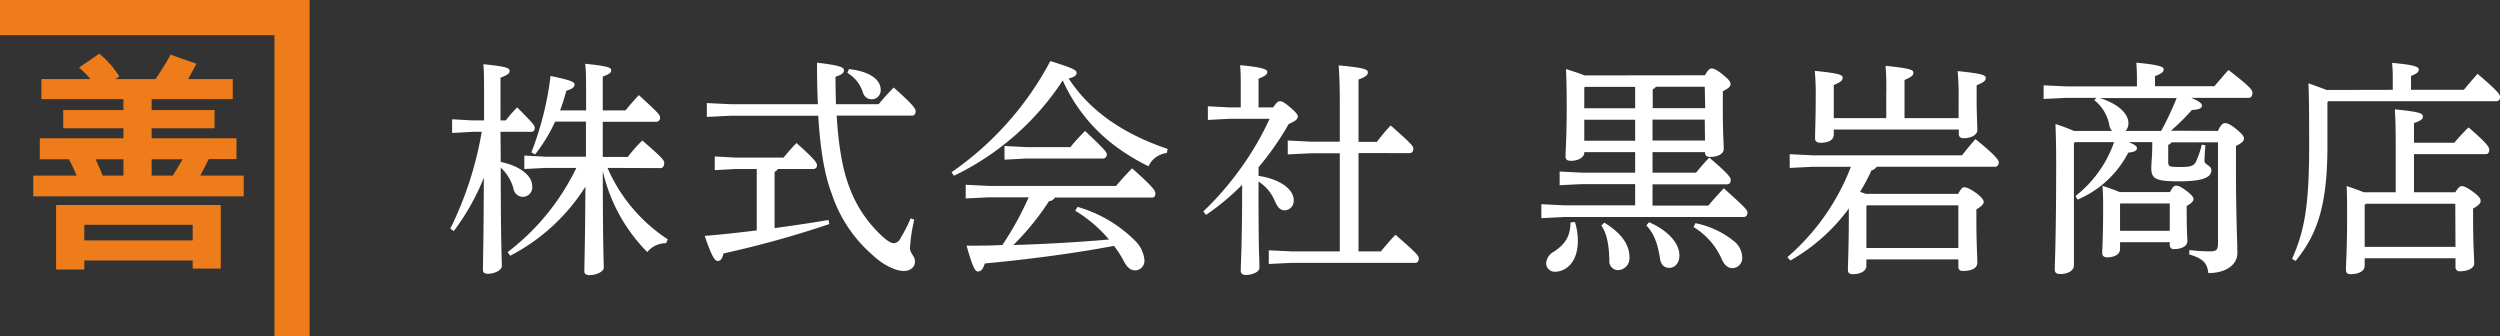
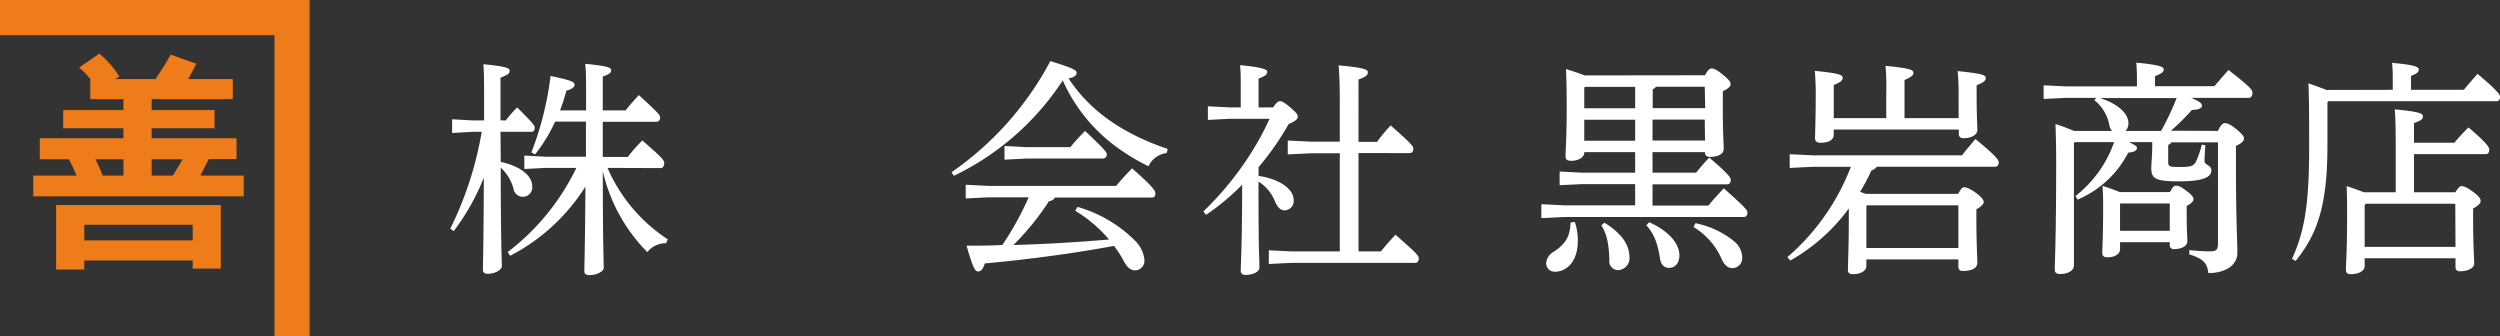
<svg xmlns="http://www.w3.org/2000/svg" viewBox="0 0 498.21 67">
  <rect x="0" y="0" width="498.21" height="67" fill="#333333" stroke="none" />
  <defs>
    <style>.cls-1{fill:#ef7c1a;}.cls-2{fill:#fff;}</style>
  </defs>
  <g id="レイヤー_2" data-name="レイヤー 2">
    <g id="レイヤー_1-2" data-name="レイヤー 1">
-       <path class="cls-1" d="M38.4,53.53H44V40.85H11.18V53.71H16.8V51.9H38.4Zm0-5.62H16.8V44.8H38.4ZM30.22,31.74H36.4L34.45,35H30.22v-3.3M15.73,13.44A15.65,15.65,0,0,1,18,15.76H8.25v4H24.6v2.18h-12v3.62h12v2H7.93v4.18h5.8A35.71,35.71,0,0,1,15.27,35H6.63v4.13H48.57V35H39.93l1.67-3.3h5.53V27.56H30.22v-2H42.76V21.94H30.22V19.76H46.39v-4H37.51c.53-1,1.07-2,1.63-3.06L34,10.89C33.19,12.4,32.17,14,31,15.76h-8l.79-.51a19,19,0,0,0-4-4.55l-4,2.74M19,31.74H24.6V35H20.47q-.6-1.53-1.44-3.3" />
+       <path class="cls-1" d="M38.4,53.53H44V40.85H11.18V53.71H16.8V51.9H38.4Zm0-5.62H16.8V44.8H38.4ZM30.22,31.74H36.4L34.45,35H30.22v-3.3M15.73,13.44A15.65,15.65,0,0,1,18,15.76v4H24.6v2.18h-12v3.62h12v2H7.93v4.18h5.8A35.71,35.71,0,0,1,15.27,35H6.63v4.13H48.57V35H39.93l1.67-3.3h5.53V27.56H30.22v-2H42.76V21.94H30.22V19.76H46.39v-4H37.51c.53-1,1.07-2,1.63-3.06L34,10.89C33.19,12.4,32.17,14,31,15.76h-8l.79-.51a19,19,0,0,0-4-4.55l-4,2.74M19,31.74H24.6V35H20.47q-.6-1.53-1.44-3.3" />
      <polygon class="cls-1" points="54.7 0 0 0 0 7.01 54.7 7.01 54.7 67 61.7 67 61.7 7.01 61.7 0 54.7 0" />
      <path class="cls-2" d="M99.79,32.27c3.86.82,6.27,2.73,6.27,4.82a1.88,1.88,0,0,1-3.73.5,8.75,8.75,0,0,0-2.54-4.18c0,15,.22,18.38.22,19.6,0,.78-1.36,1.55-2.77,1.55-.73,0-1-.27-1-.82,0-1.59.14-5.14.18-18.33a45.88,45.88,0,0,1-6,10.65l-.68-.5A69.83,69.83,0,0,0,96,26.27H94.19l-4.09.23V23.77l4.09.23h2.28V20.49c0-4.32,0-6-.14-7.69,4.68.46,5.23.78,5.23,1.32s-.36.78-1.82,1.37V24h1.05a29.29,29.29,0,0,1,2.27-2.6c3.23,3.23,3.5,3.6,3.5,4.05s-.18.82-.63.82H99.74Zm21.28,1.19a32.39,32.39,0,0,0,12,14.23l-.32.78A4.69,4.69,0,0,0,129,50.24a33.44,33.44,0,0,1-8.87-16.15c0,15.1.19,18.15.19,19.29,0,.73-1.46,1.45-2.87,1.45-.64,0-1-.27-1-.77,0-1.41.13-4.14.22-16.87a38.86,38.86,0,0,1-15,13.78l-.5-.73a46.55,46.55,0,0,0,13.69-16.78h-6.09l-4.28.22V31l4.28.23h8v-7h-6.14a31.87,31.87,0,0,1-4,6.55l-.73-.41a63.09,63.09,0,0,0,3.82-15.23c4.1.86,4.78,1.18,4.78,1.72s-.59.91-1.64,1.23A37,37,0,0,1,111.61,22h5.19V19.63c0-3.69,0-5.32-.18-6.92,4.55.46,5.18.78,5.18,1.28s-.32.77-1.68,1.27V22h4.55c.77-1,1.73-2.05,2.64-3.05,4,3.64,4.23,4,4.23,4.46a.76.76,0,0,1-.73.86H120.12v7h5A28.86,28.86,0,0,1,128,28c4.19,3.59,4.37,4,4.37,4.5s-.23,1-.73,1Z" />
-       <path class="cls-2" d="M155,33.68a1.24,1.24,0,0,1-.64.55V45.46c3.6-.5,7.19-1,10.74-1.63l.18.82a201.3,201.3,0,0,1-21.11,5.86c-.22,1.05-.59,1.5-1.13,1.5s-1.14-.68-2.6-5c3.46-.27,6.92-.68,10.37-1.09V33.68h-4.23l-4.14.23V31.18l4.14.23h9.56c.77-.91,1.68-2,2.59-2.91,3.82,3.41,4.09,4,4.09,4.46a.71.71,0,0,1-.73.72Zm20.1-12.92c1-1.18,1.87-2.18,3-3.32,4,3.55,4.37,4.24,4.37,4.74s-.23.86-.73.86h-15c.36,6.19,1.23,10.92,2.5,14.19a25,25,0,0,0,6.55,9.83c1.09,1,1.82,1.41,2.37,1.41a1.54,1.54,0,0,0,1.22-.87,30.72,30.72,0,0,0,2.1-4.09l.72.27a32.81,32.81,0,0,0-.86,5.64c0,1.09,1,1.59,1,2.69S181.44,54,180.12,54c-1.5,0-3.91-1-6.19-3.14a27.54,27.54,0,0,1-8.14-12.14c-1.41-3.69-2.28-8.46-2.73-15.65H145.5l-4.64.23V20.54l4.64.22H163c-.14-2.5-.18-5.23-.18-8.27,5,.59,5.36,1,5.36,1.54s-.4.82-1.68,1.28c0,1.91.05,3.73.09,5.45Zm-5.91-7c4.91.59,6.32,2.54,6.32,4.14a1.8,1.8,0,0,1-3.54.54,6.9,6.9,0,0,0-3.1-3.91Z" />
      <path class="cls-2" d="M189.63,34.32a62.53,62.53,0,0,0,19.69-22.15c4.78,1.5,5.23,1.82,5.23,2.36,0,.37-.27.82-1.59,1.1,4.19,6.41,10.73,11,19.74,14.05l-.18.82a4.55,4.55,0,0,0-3.64,2.64,42.8,42.8,0,0,1-6.09-3.64,33.21,33.21,0,0,1-11-13.47,53.66,53.66,0,0,1-21.69,19Zm25.1,6.91a26.5,26.5,0,0,1,11.65,6.92,6.19,6.19,0,0,1,1.68,3.59,1.9,1.9,0,0,1-1.82,2.14c-.86,0-1.54-.5-2.18-1.64A20.76,20.76,0,0,0,222,49c-8.73,1.64-18.28,2.82-25.74,3.5-.41,1.28-.82,1.6-1.37,1.6s-1-.68-2.27-5.14c2.36,0,4.77,0,7.14-.14A61.58,61.58,0,0,0,205,39.32h-8l-4.55.23V36.82l4.55.23h25.43c.81-1,2.18-2.5,3.18-3.5,4.28,3.77,4.64,4.5,4.64,5s-.18.81-.64.81H210.23a1.41,1.41,0,0,1-1.18.73,52.7,52.7,0,0,1-7.1,8.74c6.37-.19,12.69-.55,19.06-1.1A27.33,27.33,0,0,0,214.28,42ZM204.54,29.32h8.78c.78-1,1.82-2.1,2.91-3.23,4,3.77,4.33,4.27,4.33,4.64a.76.76,0,0,1-.73.86H204.54l-4.36.23V29.09Z" />
      <path class="cls-2" d="M253.72,21.4c.68-1,1-1.23,1.36-1.23s.82.19,2,1.19,1.55,1.5,1.55,1.82c0,.5-.32.91-1.82,1.54a55.66,55.66,0,0,1-6,8.6v1.73c4.23.63,7,2.64,7,4.82a1.88,1.88,0,0,1-1.73,2.05c-.91,0-1.46-.5-2.09-2a8.3,8.3,0,0,0-3.19-3.74c0,4.6,0,9.24.09,13.83.05,1.14.09,2.23.09,3.37,0,.82-1.41,1.41-2.72,1.41-.64,0-1-.27-1-.82,0-1.5.28-5,.28-17.15a47.82,47.82,0,0,1-7.19,6l-.55-.68a61,61,0,0,0,7.74-9A57.53,57.53,0,0,0,253,23.68h-8.1l-4.19.22V21.18l4.19.22h2.36V17.67c0-2.32,0-3.27-.13-4.68,4.41.41,5.41.82,5.41,1.32s-.32.82-1.73,1.36V21.4ZM267,30.55h-5.78l-4.59.22V28l4.59.23H267V20.72c0-3.82-.09-5.91-.23-7.69,5.1.46,5.82.82,5.82,1.37s-.31.86-1.86,1.45V28.27h3.68A33,33,0,0,1,277.14,25c4.28,3.78,4.51,4.14,4.51,4.64s-.23.87-.73.87H270.73V50.1h4.46c.82-1,1.77-2.13,2.91-3.32,4.32,3.78,4.64,4.19,4.64,4.73s-.27.87-.68.87H257.45l-4.6.23V49.88l4.6.22H267Z" />
      <path class="cls-2" d="M339.78,15c.59-1.13,1-1.36,1.32-1.36s.91.14,2.23,1.23,1.54,1.45,1.54,1.91-.4.82-1.54,1.41V21.9c0,4.51.18,6.69.18,7.78s-1.32,1.59-2.73,1.59c-.59,0-1-.27-1-.86v-.09H329.32v4.09H338c.82-1,1.64-2,2.64-3,4,3.42,4.27,4,4.27,4.46s-.22.87-.72.87H329.32v4.23h11.14c.91-1.14,2-2.28,3.05-3.46,4.46,4,4.73,4.37,4.73,4.87s-.27.86-.73.86h-35.8l-4.54.23V40.69l4.54.23h14.15V36.69h-10.6l-4.45.22V34.18l4.45.23h10.6V30.32H315.72v.09c0,.95-1.19,1.64-2.64,1.64-.77,0-1.09-.28-1.09-.82,0-1.23.23-4.42.23-9.6,0-4-.05-5.69-.14-7.87,1.23.41,2.5.77,3.68,1.27ZM313.85,44.24a11.9,11.9,0,0,1,.59,3.68c0,4.73-2.68,6.23-4.54,6.23a1.7,1.7,0,0,1-1.78-1.68,2.86,2.86,0,0,1,1.55-2.32c2.45-1.64,3.23-3.18,3.32-5.82Zm1.87-26.8v4.14h10.14V17.31h-10Zm0,10.6h10.14V23.86H315.72Zm4,16.33c3.32,2.05,5,4.32,5,6.83a2.37,2.37,0,0,1-2.22,2.63,1.76,1.76,0,0,1-1.78-2c-.09-3.18-.5-5.23-1.59-6.91Zm8.91-.09c3.73,1.64,6.05,4.14,6.05,6.64,0,1.55-.91,2.46-2.05,2.46-.91,0-1.63-.55-1.82-1.87-.45-3-1.22-5-2.72-6.59Zm11.1-27H330a1.19,1.19,0,0,1-.64.5v3.77h10.46Zm0,6.55H329.32V28h10.46Zm-1.86,20.65a17.53,17.53,0,0,1,7.64,3.55,4.24,4.24,0,0,1,1.68,3.23,2,2,0,0,1-1.91,2.18c-.82,0-1.55-.46-2.14-1.73a14,14,0,0,0-5.64-6.46Z" />
      <path class="cls-2" d="M390.23,38.64c.59-1.09.86-1.32,1.22-1.32s1,.18,2.28,1.09,1.59,1.51,1.59,1.87-.45.86-1.46,1.45V43.6c0,4.87.19,7.6.19,8.78S392.68,54,391.18,54c-.59,0-.91-.27-.91-.86V51.7H371.94V53c0,1-1.18,1.64-2.68,1.64-.73,0-1-.28-1-.87,0-1.09.18-4.55.18-10.41V41.55a37.27,37.27,0,0,1-11.65,10.37l-.59-.68a45,45,0,0,0,12.65-18h-7.64l-4.55.23V30.73l4.55.22H391c.86-1.09,1.59-2,2.68-3.23,4.14,3.37,4.64,4.19,4.64,4.64s-.27.87-.68.87H374a1.75,1.75,0,0,1-1.05.73,38.78,38.78,0,0,1-2.27,4.27c.41.14.77.28,1.18.41Zm.09-15.1V19.86a54.58,54.58,0,0,0-.19-5.69c5,.5,5.6.82,5.6,1.36s-.36.87-1.82,1.46v2.59c0,3,.14,5.51.14,6.37s-1.14,1.59-2.69,1.59c-.72,0-1-.32-1-.86v-.87H365.44v1.05c0,1-1,1.59-2.64,1.59-.73,0-1.09-.32-1.09-.86,0-1.18.13-3.82.13-7.92a52.93,52.93,0,0,0-.18-5.55c5,.5,5.55.82,5.55,1.37s-.36.86-1.77,1.45v6.6H375.9V18.63a52.6,52.6,0,0,0-.14-5.51c5,.5,5.55.82,5.55,1.37s-.41.86-1.77,1.45v7.6ZM371.94,41.05v8.37h18.33v-8.5H372.08Z" />
      <path class="cls-2" d="M442,26.09c.59-1.28,1-1.55,1.41-1.55s1,.18,2.23,1.18,1.55,1.46,1.55,1.91-.41.87-1.6,1.46v4.05c0,10.55.28,14.87.28,17.28s-2.37,4-5.78,4c-.23-1.87-.86-2.83-3.82-3.73l.05-.87a32,32,0,0,0,4,.27c1.41,0,1.69-.27,1.69-1.72v-20h-9.28a1.19,1.19,0,0,1-.64.5v3.41c0,.91.27,1,2.28,1,2.22,0,2.72-.18,3.22-1a17.87,17.87,0,0,0,1.19-3.46l.72.14c-.09,1.09-.18,2.55-.18,3.14,0,.77,1.37.82,1.37,1.82,0,1.27-1.28,2.22-6.51,2.22-4.59,0-5.46-.54-5.46-2.63,0-1.14.19-2.23.19-4.73v-.46h-4.69c1.37.59,1.64.87,1.64,1.18,0,.5-.5.82-1.73.91a20.21,20.21,0,0,1-10.1,9.37l-.41-.72a23.44,23.44,0,0,0,7.69-10.74h-7.82l-.19.23V52.92c0,1-1.22,1.69-2.72,1.69-.73,0-1.1-.28-1.1-.87,0-1.5.28-6.05.28-21.28,0-2.92-.05-5.24-.14-7.74a37.52,37.52,0,0,1,3.68,1.37h7.6a2.1,2.1,0,0,1-.54-1.14,8.34,8.34,0,0,0-3-5l.41-.45h-5.91l-4.6.22V17l4.6.22h14v-.41c0-1.68,0-2.77-.13-4.32,4.5.41,5.46.82,5.46,1.32s-.32.82-1.73,1.37v2h11.82c1-1.13,1.87-2.18,2.82-3.23,4.37,3.37,4.78,4,4.78,4.55s-.27,1-.73,1H436.67c1.91.82,2.14,1.18,2.14,1.59s-.5.77-2,.82a43.82,43.82,0,0,1-4.18,4.14Zm-11.32,0a56.1,56.1,0,0,0,3.09-6.55H418.48c4.09,1.32,5.68,3.36,5.68,5a2.36,2.36,0,0,1-.55,1.55Zm1.77,12.19c.5-1,.82-1.28,1.14-1.28.5,0,.95.14,2.09,1s1.45,1.31,1.45,1.68-.36.82-1.36,1.36v1.23c0,3.82.14,5.14.14,5.78,0,1.09-1.32,1.59-2.64,1.59a.76.76,0,0,1-.87-.82v-.55h-9.91v1.37c0,1-1.05,1.64-2.55,1.64-.64,0-1-.28-1-.87,0-1,.18-2.91.18-8.87,0-1.73,0-2.77-.13-4.5,1.13.36,2.32.77,3.41,1.23Zm-.05,2.27h-9.82l-.09.09V46h9.91Z" />
      <path class="cls-2" d="M476.84,17.9V16.44c0-1.63,0-2.68-.14-3.91,4.28.37,5.32.78,5.32,1.28s-.23.81-1.54,1.32V17.9H491c.91-1.09,1.69-2,2.73-3.18,3.78,3.18,4.5,4.09,4.5,4.59s-.27.86-.72.86H464l-.18.19V29c0,12.28-2.14,17.78-6.33,23l-.72-.41c2.5-5.59,3.41-10.78,3.41-22.38,0-7.78-.05-10.37-.14-12.6,1.68.59,2.82,1,3.6,1.32ZM489.3,38.32c.64-1,.95-1.23,1.27-1.23s.91.14,2.28,1.14,1.5,1.46,1.5,1.87-.5.91-1.5,1.45v1.82c0,5.69.22,8,.22,9.14,0,1-1.41,1.55-2.82,1.55a.8.8,0,0,1-.91-.86V51.47h-18.1V53c0,1-1.18,1.64-2.82,1.64-.59,0-.91-.27-.91-.86,0-1.18.23-4,.23-10.51,0-2.32,0-4.37-.09-6.19,1.13.37,2.27.78,3.41,1.23h6.37v-9c0-3.69-.05-5.78-.18-7.51,4.95.46,5.59.82,5.59,1.37s-.27.82-1.77,1.36v3.91h8.05a37.29,37.29,0,0,1,2.82-3.05c3.82,3.28,4.14,4,4.14,4.46s-.23.87-.69.87H481.07v7.59Zm0,2.28H471.47l-.23.27v8.32h18.1Z" />
    </g>
  </g>
</svg>